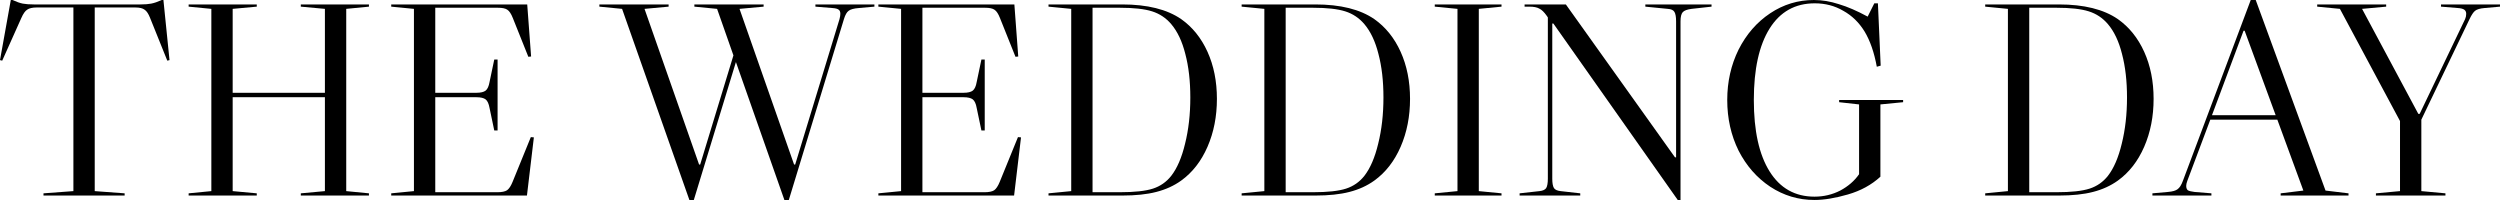
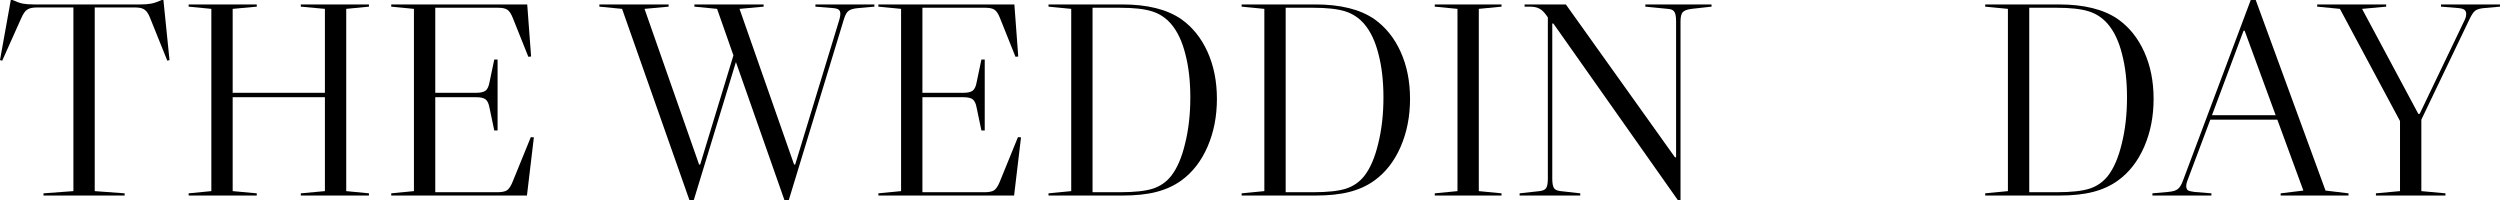
<svg xmlns="http://www.w3.org/2000/svg" viewBox="0 0 631.82 50.539" fill="none">
  <path d="M18.55 48.3V1.89H9.31C8.19 1.89 7.373 2.077 6.86 2.45C6.347 2.777 5.857 3.477 5.39 4.55L0.56 15.33L0 15.19L2.73 0H3.15C4.177 0.467 5.04 0.77 5.74 0.91C6.487 1.05 7.42 1.12 8.54 1.12H35.49C36.61 1.12 37.52 1.05 38.22 0.91C38.967 0.77 39.853 0.467 40.88 0H41.3L42.84 15.19L42.28 15.33L37.94 4.55C37.52 3.477 37.053 2.777 36.54 2.45C36.073 2.077 35.28 1.89 34.16 1.89H23.94V48.3L31.5 48.86V49.42H10.99V48.86L18.55 48.3Z" fill="black" />
  <path d="M87.503 2.24V48.3L93.243 48.86V49.42H76.023V48.86L82.113 48.3V24.57H58.803V48.3L64.893 48.86V49.42H47.673V48.86L53.413 48.3V2.24L47.673 1.68V1.12H64.893V1.68L58.803 2.24V23.45H82.113V2.24L76.023 1.68V1.12H93.243V1.68L87.503 2.24Z" fill="black" />
  <path d="M134.924 34.72L133.174 49.42H98.874V48.86L104.614 48.3V2.24L98.874 1.68V1.12H133.244L134.224 14.28L133.524 14.35L129.604 4.55C129.184 3.477 128.717 2.777 128.204 2.45C127.737 2.123 126.944 1.96 125.824 1.96H110.004V23.45H120.364C121.484 23.45 122.277 23.263 122.744 22.89C123.21 22.517 123.537 21.793 123.724 20.72L124.914 15.05H125.754V32.97H124.914L123.724 27.3C123.537 26.227 123.21 25.503 122.744 25.13C122.277 24.757 121.484 24.57 120.364 24.57H110.004V48.58H125.684C126.804 48.58 127.62 48.417 128.134 48.09C128.647 47.717 129.114 47.017 129.534 45.99L134.154 34.65L134.924 34.72Z" fill="black" />
  <path d="M220.987 1.12V1.68L217.067 2.03C215.807 2.123 214.944 2.357 214.477 2.73C214.011 3.057 213.614 3.757 213.287 4.83L199.357 50.54H198.237L185.987 15.68L175.347 50.54H174.227L157.217 2.24L151.477 1.68V1.12H168.977V1.68L162.887 2.24L176.677 41.58H176.957L185.357 14L181.227 2.24L175.487 1.68V1.12H192.987V1.68L186.897 2.24L200.687 41.58H200.967L212.167 4.83C212.307 4.317 212.377 3.873 212.377 3.5C212.377 2.987 212.237 2.637 211.957 2.45C211.677 2.217 211.141 2.077 210.347 2.03L206.077 1.68V1.12H220.987Z" fill="black" />
  <path d="M258.039 34.72L256.29 49.42H221.989V48.86L227.729 48.3V2.24L221.989 1.68V1.12H256.36L257.339 14.28L256.64 14.35L252.718 4.55C252.298 3.477 251.833 2.777 251.319 2.45C250.854 2.123 250.059 1.96 248.939 1.96H233.119V23.45H243.479C244.599 23.45 245.392 23.263 245.859 22.89C246.326 22.517 246.653 21.793 246.839 20.72L248.029 15.05H248.869V32.97H248.029L246.839 27.3C246.653 26.227 246.326 25.503 245.859 25.13C245.392 24.757 244.599 24.57 243.479 24.57H233.119V48.58H248.799C249.919 48.58 250.736 48.417 251.249 48.09C251.763 47.717 252.228 47.017 252.648 45.99L257.269 34.65L258.039 34.72Z" fill="black" />
  <path d="M298.518 4.83C301.364 6.837 303.581 9.59 305.168 13.09C306.753 16.59 307.548 20.557 307.548 24.99C307.548 29.423 306.753 33.46 305.168 37.1C303.581 40.74 301.364 43.587 298.518 45.64C296.698 46.947 294.596 47.903 292.217 48.51C289.885 49.117 287.013 49.42 283.607 49.42H264.987V48.86L270.728 48.3V2.24L264.987 1.68V1.12H283.607C289.955 1.12 294.924 2.357 298.518 4.83ZM295.998 44.45C297.49 42.537 298.658 39.83 299.497 36.33C300.385 32.783 300.827 28.887 300.827 24.64C300.827 20.487 300.407 16.823 299.567 13.65C298.775 10.477 297.583 7.957 295.998 6.09C294.691 4.55 293.082 3.477 291.167 2.87C289.253 2.263 286.524 1.96 282.977 1.96H276.116V48.58H282.977C286.711 48.58 289.51 48.277 291.377 47.67C293.244 47.063 294.784 45.99 295.998 44.45Z" fill="black" />
  <path d="M347.326 4.83C350.173 6.837 352.39 9.59 353.977 13.09C355.561 16.59 356.356 20.557 356.356 24.99C356.356 29.423 355.561 33.46 353.977 37.1C352.39 40.74 350.173 43.587 347.326 45.64C345.507 46.947 343.405 47.903 341.026 48.51C338.694 49.117 335.822 49.42 332.415 49.42H313.796V48.86L319.537 48.3V2.24L313.796 1.68V1.12H332.415C338.764 1.12 343.732 2.357 347.326 4.83ZM344.807 44.45C346.299 42.537 347.466 39.83 348.306 36.33C349.193 32.783 349.636 28.887 349.636 24.64C349.636 20.487 349.216 16.823 348.376 13.65C347.584 10.477 346.391 7.957 344.807 6.09C343.5 4.55 341.89 3.477 339.976 2.87C338.061 2.263 335.332 1.96 331.786 1.96H324.925V48.58H331.786C335.52 48.58 338.319 48.277 340.186 47.67C342.053 47.063 343.592 45.99 344.807 44.45Z" fill="black" />
  <path d="M362.604 1.12H379.475V1.68L373.734 2.24V48.3L379.475 48.86V49.42H362.604V48.86L368.345 48.3V2.24L362.604 1.68V1.12Z" fill="black" />
  <path d="M432.554 1.12V1.68L427.513 2.24C426.394 2.38 425.649 2.66 425.274 3.08C424.902 3.5 424.714 4.27 424.714 5.39V50.54H424.014L392.583 5.95H392.303V45.15C392.303 46.27 392.443 47.063 392.726 47.53C393.006 47.95 393.566 48.207 394.405 48.3L399.374 48.86V49.42H384.046V48.86L389.084 48.3C389.924 48.207 390.484 47.95 390.764 47.53C391.044 47.063 391.184 46.27 391.184 45.15V4.41L390.904 3.99C390.252 3.057 389.622 2.45 389.014 2.17C388.455 1.843 387.615 1.68 386.495 1.68H385.305V1.12H395.735L423.315 39.76H423.595V5.39C423.595 4.27 423.455 3.477 423.175 3.01C422.895 2.543 422.335 2.287 421.495 2.24L415.824 1.68V1.12H432.554Z" fill="black" />
-   <path d="M469.841 44.03V26.39L464.8 25.83V25.27H480.971V25.83L475.23 26.39V44.66C472.99 46.713 470.261 48.207 467.04 49.14C463.821 50.073 460.996 50.54 458.57 50.54C454.511 50.54 450.777 49.42 447.37 47.18C444.011 44.94 441.349 41.907 439.39 38.08C437.478 34.207 436.521 29.937 436.521 25.27C436.521 20.65 437.478 16.403 439.39 12.53C441.349 8.657 444.011 5.6 447.37 3.36C450.729 1.12 454.418 0 458.43 0C460.484 0 462.583 0.35 464.73 1.05C466.925 1.703 469.352 2.753 472.011 4.2L473.69 0.84H474.6L475.3 16.59L474.32 16.87C473.668 13.277 472.641 10.313 471.241 7.98C469.841 5.693 468.044 3.943 465.85 2.73C463.703 1.47 461.301 0.84 458.64 0.84C453.693 0.84 449.89 2.963 447.23 7.21C444.571 11.457 443.241 17.477 443.241 25.27C443.241 33.063 444.571 39.083 447.23 43.33C449.89 47.577 453.671 49.7 458.57 49.7C460.904 49.7 463.073 49.187 465.08 48.16C467.087 47.087 468.674 45.71 469.841 44.03Z" fill="black" />
  <path d="M535.245 4.83C538.092 6.837 540.309 9.59 541.896 13.09C543.483 16.59 544.275 20.557 544.275 24.99C544.275 29.423 543.483 33.46 541.896 37.1C540.309 40.74 538.092 43.587 535.245 45.64C533.426 46.947 531.326 47.903 528.945 48.51C526.613 49.117 523.744 49.42 520.335 49.42H501.715V48.86L507.456 48.3V2.24L501.715 1.68V1.12H520.335C526.683 1.12 531.651 2.357 535.245 4.83ZM532.726 44.45C534.218 42.537 535.385 39.83 536.225 36.33C537.112 32.783 537.555 28.887 537.555 24.64C537.555 20.487 537.135 16.823 536.295 13.65C535.503 10.477 534.313 7.957 532.726 6.09C531.419 4.55 529.809 3.477 527.895 2.87C525.983 2.263 523.251 1.96 519.705 1.96H512.847V48.58H519.705C523.439 48.58 526.238 48.277 528.105 47.67C529.972 47.063 531.511 45.99 532.726 44.45Z" fill="black" />
  <path d="M593.536 48.86V49.42H576.386V48.86L582.124 48.16L575.546 30.24H558.606L552.795 45.71C552.608 46.223 552.515 46.643 552.515 46.97C552.515 47.483 552.655 47.857 552.935 48.09C553.263 48.277 553.822 48.417 554.615 48.51L558.886 48.86V49.42H543.975V48.86L547.897 48.51C549.061 48.417 549.879 48.183 550.346 47.81C550.858 47.437 551.303 46.737 551.676 45.71L568.826 0H570.085L587.725 48.16L593.536 48.86ZM575.126 29.12L567.286 7.77H567.006L559.026 29.12H575.126Z" fill="black" />
  <path d="M631.82 1.12V1.68L627.901 2.03C626.782 2.123 625.987 2.357 625.522 2.73C625.102 3.057 624.635 3.757 624.12 4.83L611.941 30.24V48.3L618.032 48.86V49.42H600.462V48.86L606.55 48.3V30.59L591.362 2.24L585.621 1.68V1.12H603.051V1.68L596.96 2.24L611.171 28.77H611.521L623 4.83C623.188 4.41 623.28 3.967 623.28 3.5C623.28 3.033 623.118 2.683 622.79 2.45C622.465 2.217 621.928 2.077 621.181 2.03L616.912 1.68V1.12H631.82Z" fill="black" />
</svg>